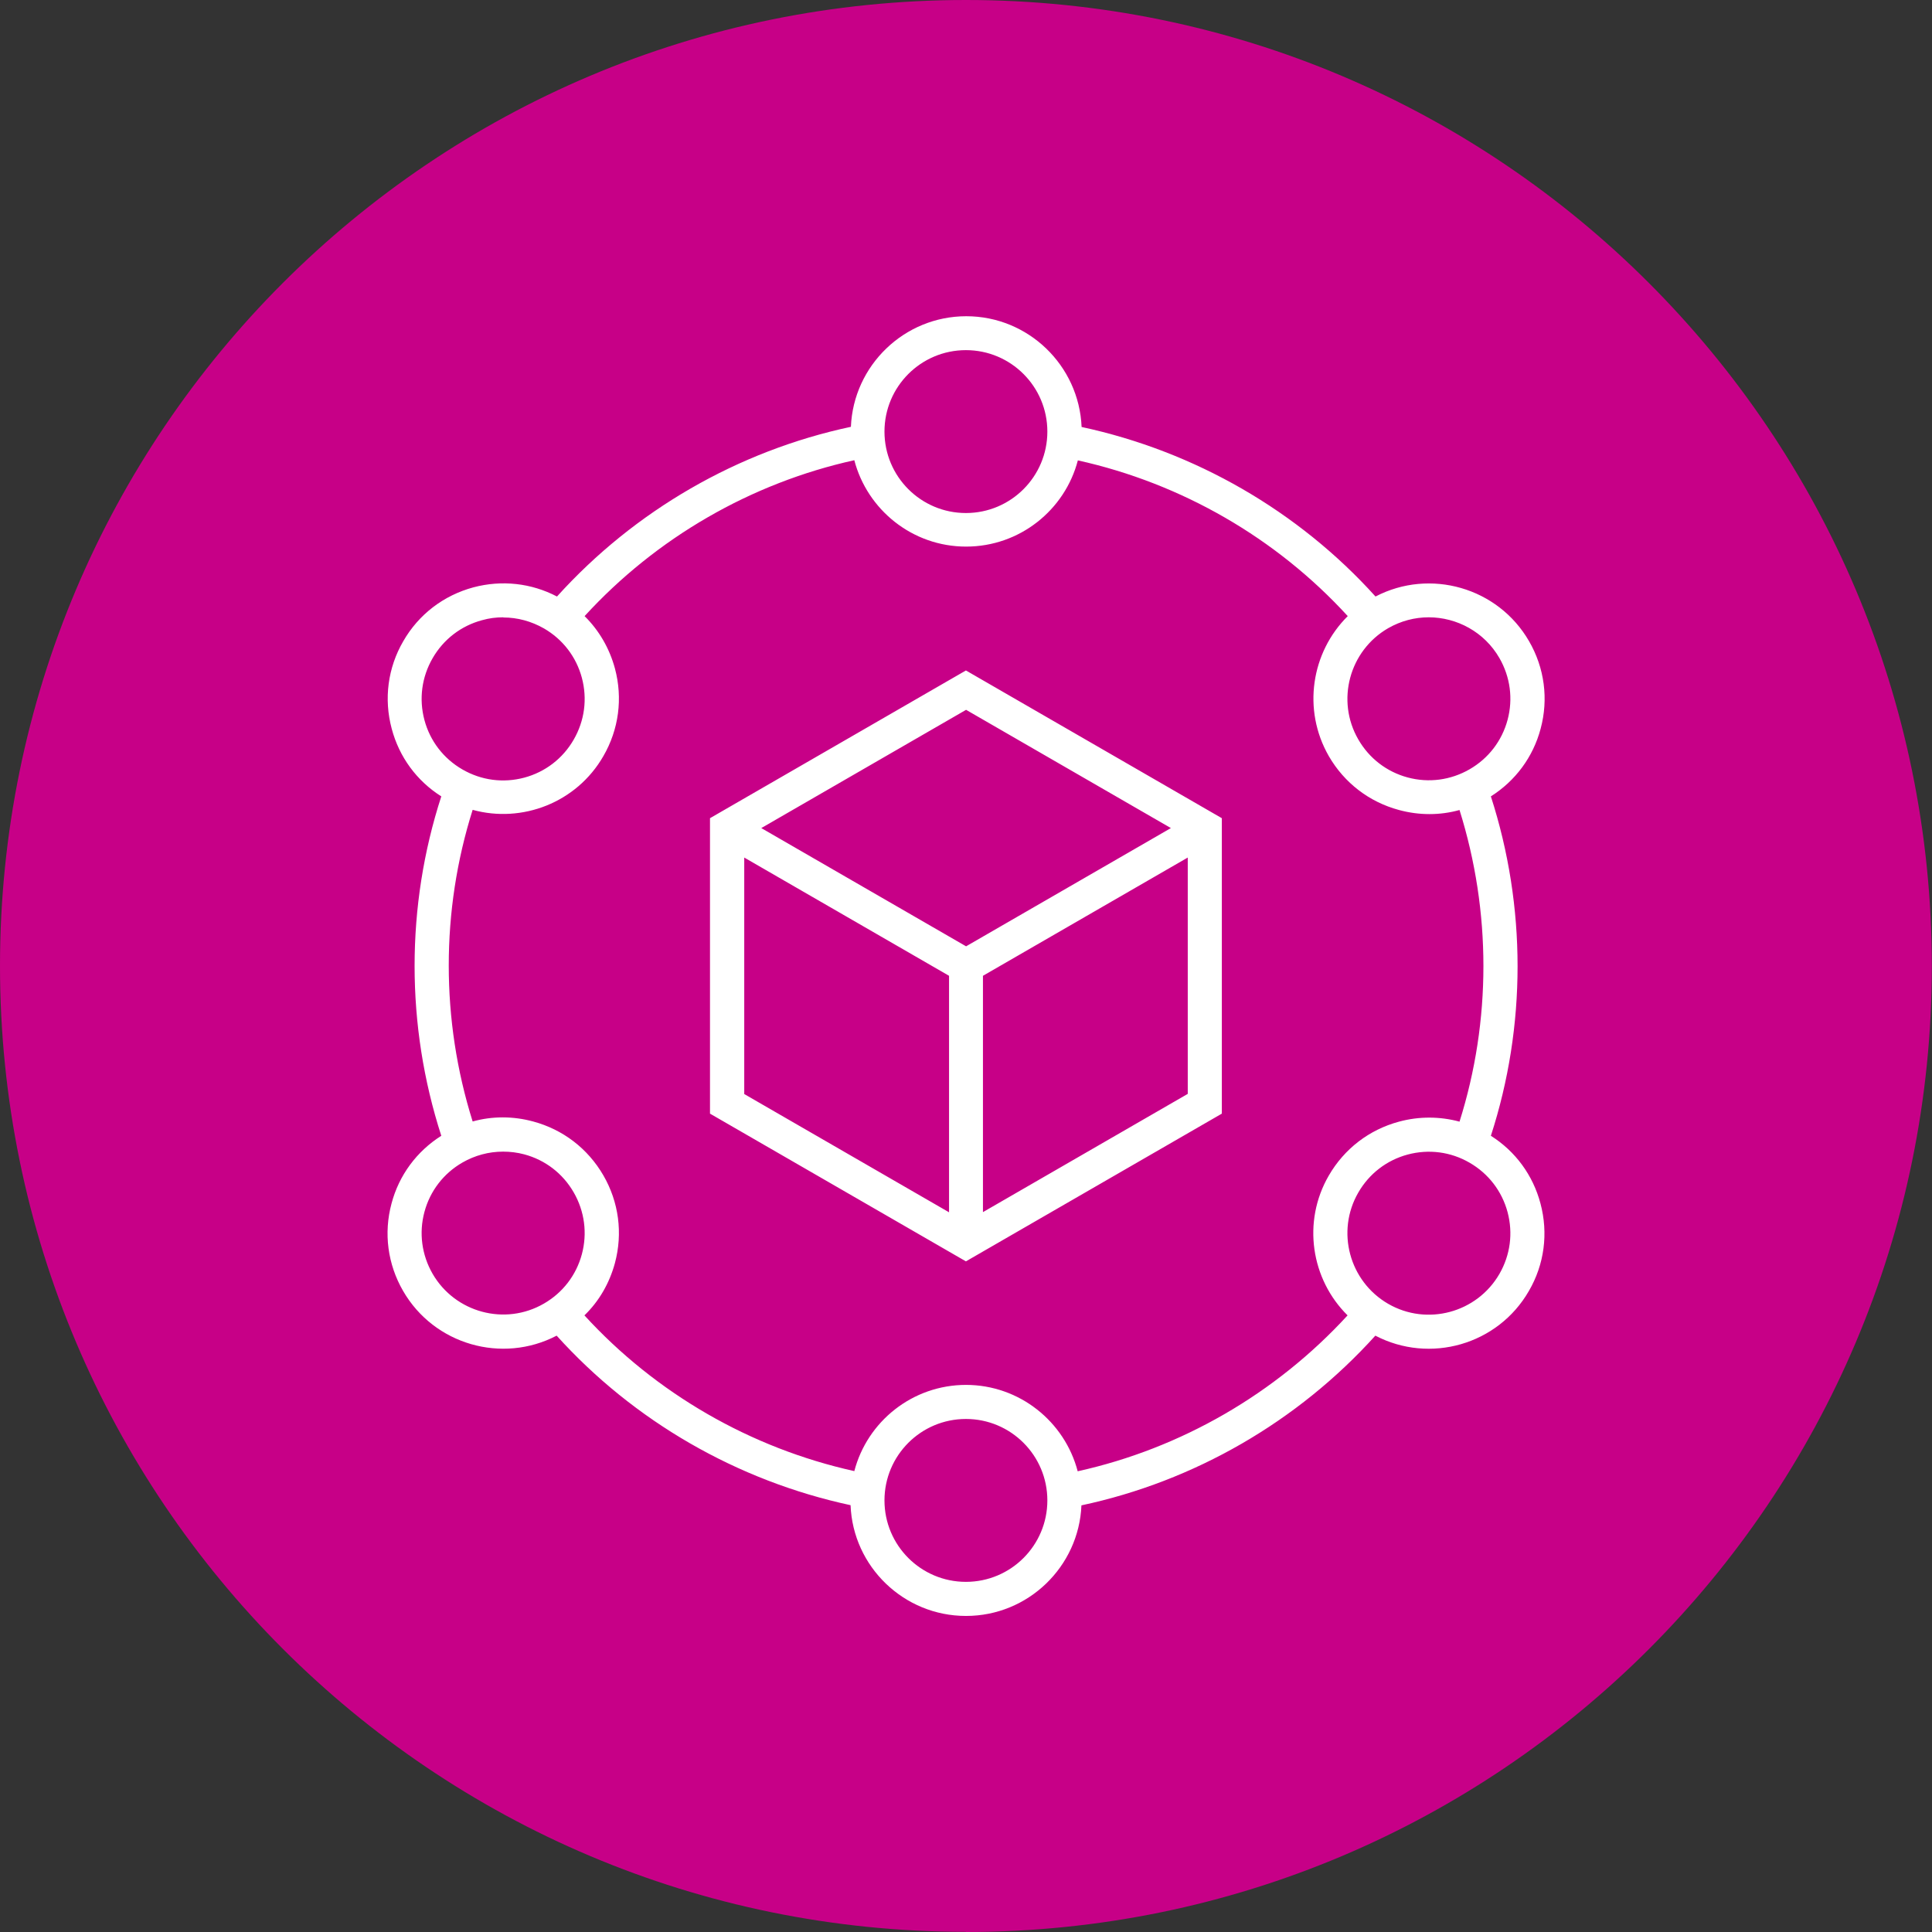
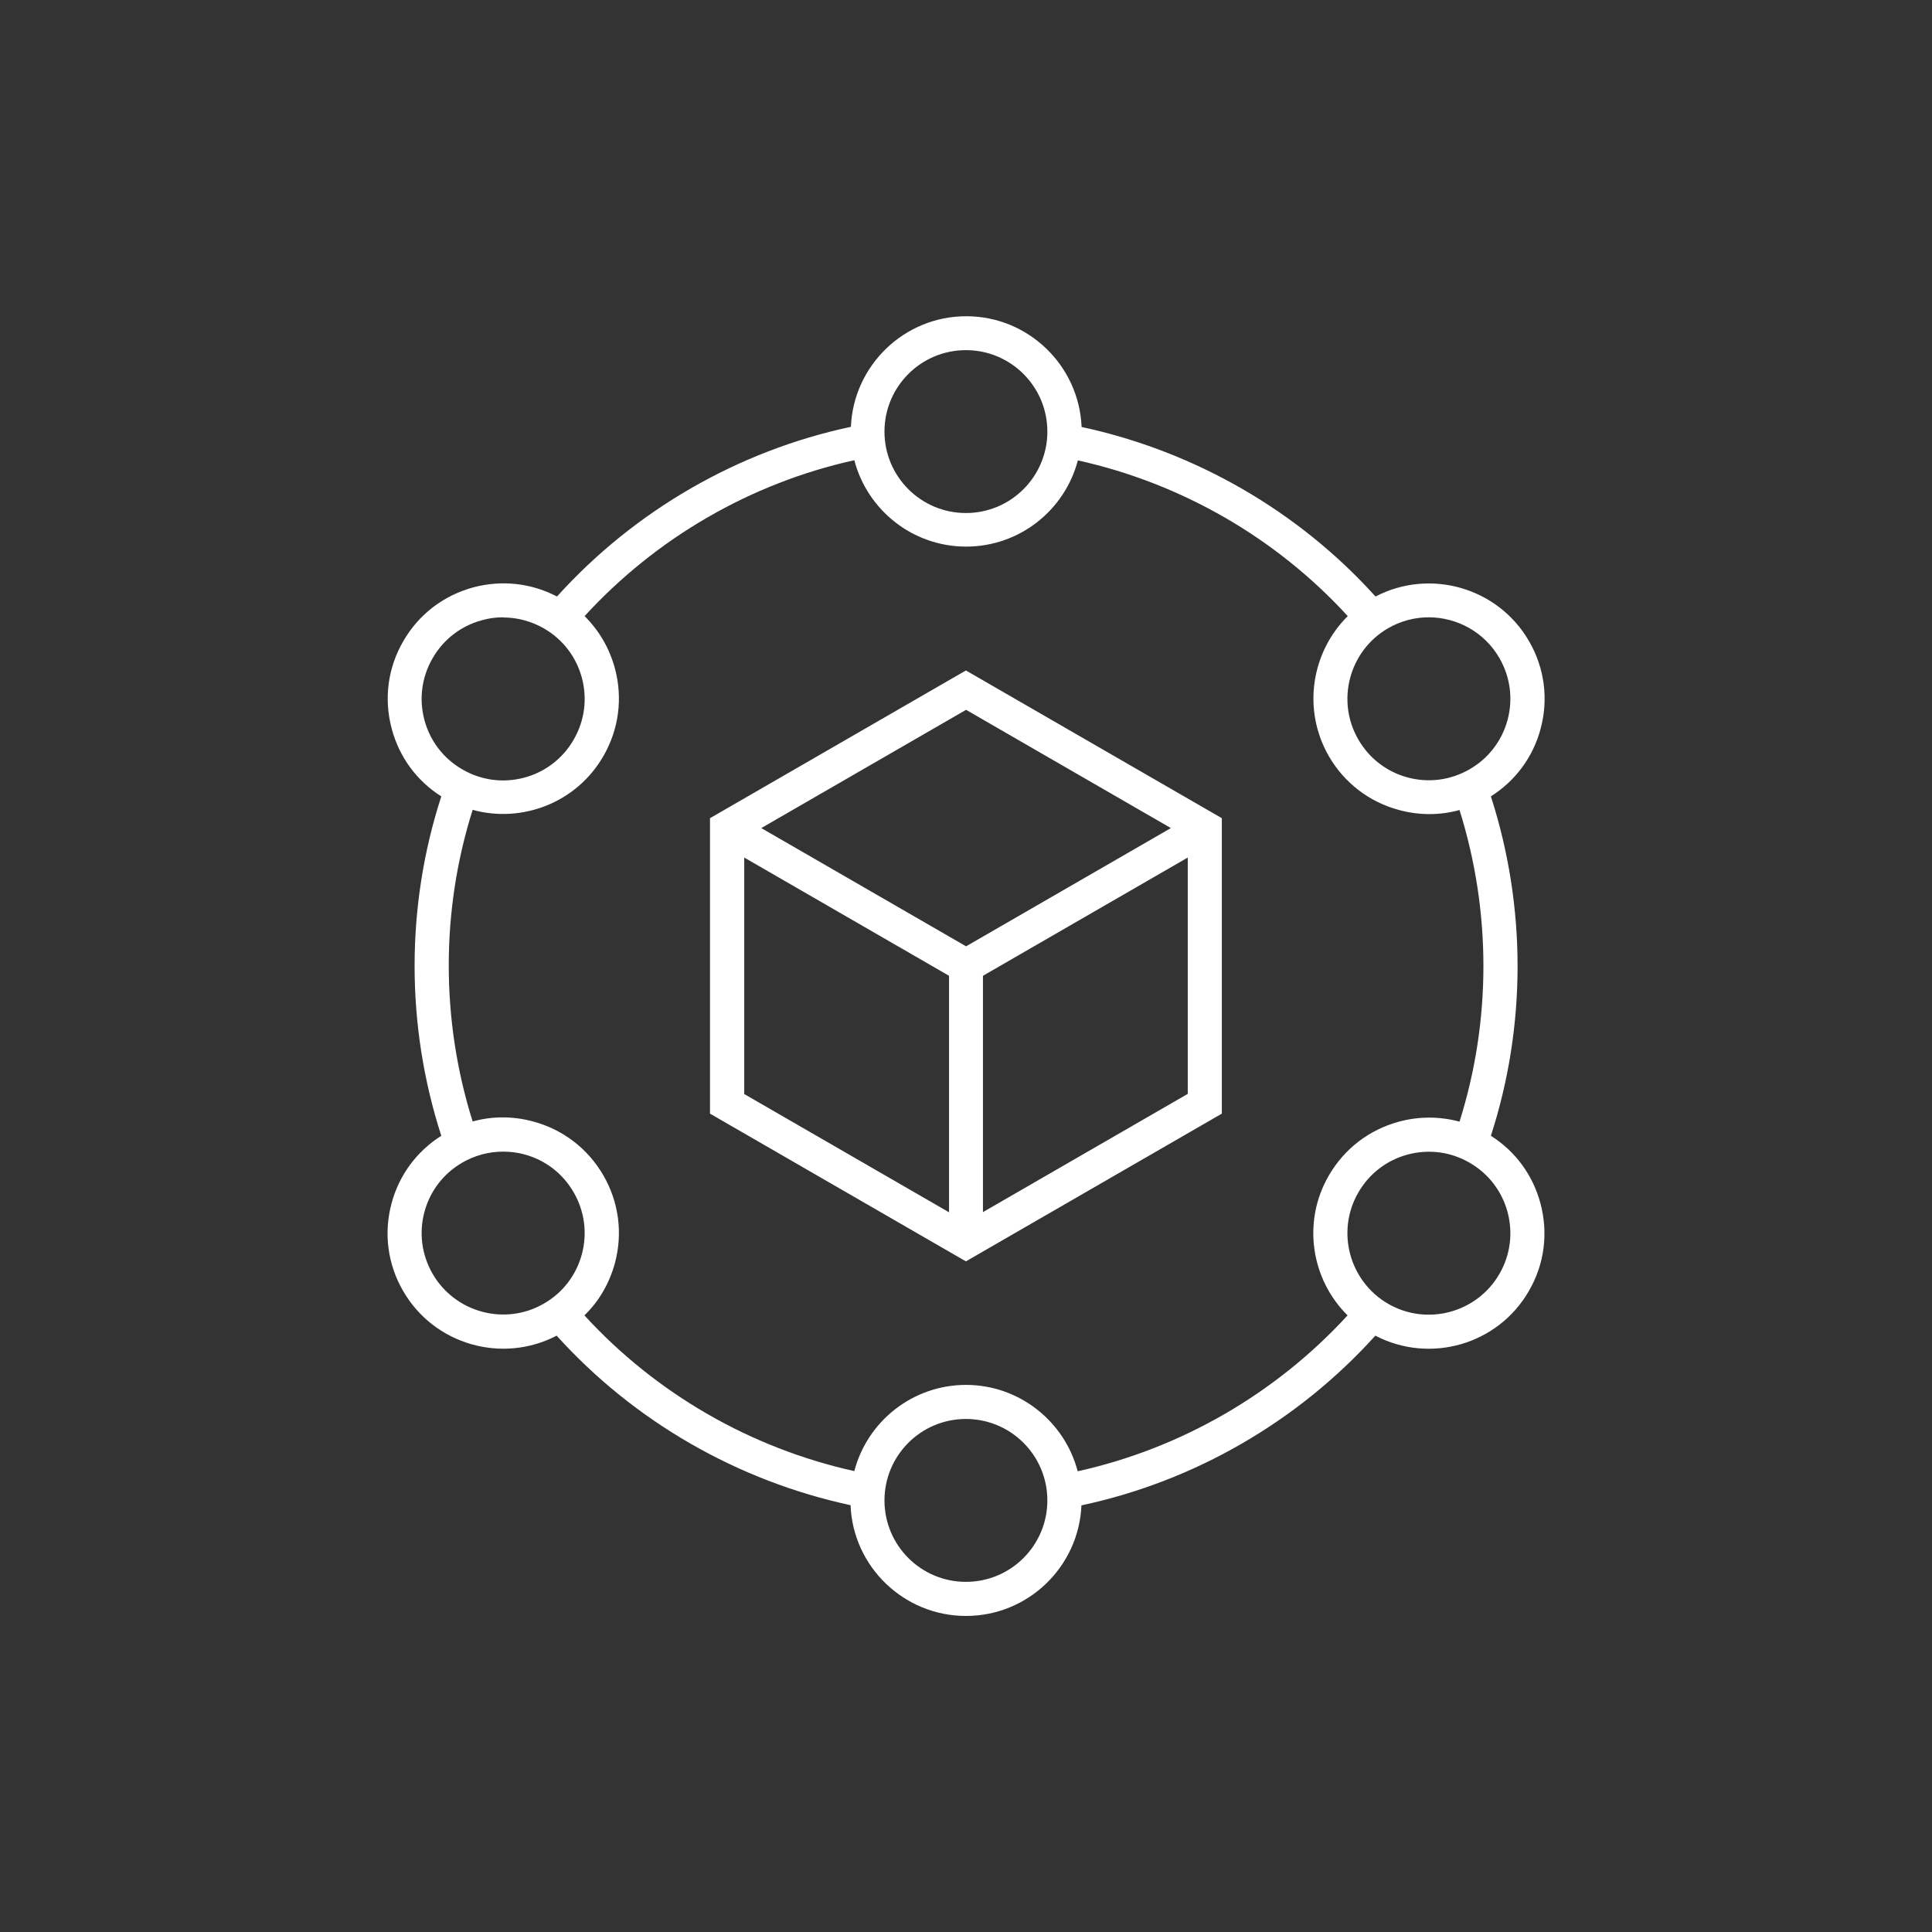
<svg xmlns="http://www.w3.org/2000/svg" id="Layer_1" width="40mm" height="40mm" version="1.1" viewBox="0 0 113.39 113.39">
  <rect x="0" y="0" width="113.39" height="113.39" fill="#333333" stroke="none" />
-   <path d="M56.69,113.39c31.31,0,56.69-25.38,56.69-56.69S88,0,56.69,0,0,25.38,0,56.69s25.38,56.69,56.69,56.69" fill="#c70087" />
  <path d="M56.69,94.84c-3.64,0-6.63-2.89-6.77-6.5-6.65-1.43-12.72-4.93-17.25-9.95-3.2,1.67-7.19.53-9.01-2.62-.91-1.57-1.15-3.4-.68-5.14.44-1.66,1.48-3.06,2.92-3.97-2.09-6.47-2.09-13.48,0-19.92-1.44-.91-2.47-2.31-2.91-3.97-.47-1.75-.23-3.58.68-5.14.9-1.57,2.37-2.69,4.12-3.16,1.66-.44,3.39-.25,4.9.54,4.56-5.05,10.63-8.55,17.25-9.96.15-3.6,3.13-6.49,6.77-6.49s6.62,2.89,6.77,6.5c6.65,1.43,12.72,4.93,17.25,9.95,3.2-1.67,7.19-.53,9.01,2.62.91,1.57,1.15,3.4.68,5.14-.44,1.66-1.48,3.06-2.92,3.97,2.09,6.47,2.09,13.48,0,19.92,1.44.91,2.47,2.31,2.91,3.97.47,1.75.23,3.58-.68,5.14-1.82,3.16-5.81,4.29-9.01,2.62-4.56,5.05-10.63,8.55-17.25,9.96-.15,3.6-3.13,6.49-6.77,6.49ZM56.69,83.28c-2.64,0-4.78,2.14-4.78,4.78s2.14,4.78,4.78,4.78,4.78-2.14,4.78-4.78-2.14-4.78-4.78-4.78ZM56.69,81.28c3.15,0,5.8,2.16,6.56,5.07,6.06-1.34,11.62-4.55,15.84-9.15-2.14-2.11-2.68-5.49-1.1-8.21.91-1.57,2.37-2.69,4.12-3.16,1.18-.32,2.4-.31,3.55,0,1.87-5.92,1.87-12.33,0-18.29-1.15.32-2.37.32-3.55,0-1.75-.47-3.21-1.59-4.12-3.16-1.57-2.73-1.03-6.1,1.11-8.22-4.19-4.58-9.75-7.79-15.84-9.14-.76,2.91-3.41,5.06-6.56,5.06s-5.8-2.16-6.56-5.07c-6.06,1.34-11.62,4.55-15.83,9.15.85.84,1.46,1.89,1.78,3.07.47,1.75.23,3.58-.68,5.15-1.57,2.73-4.77,3.95-7.67,3.15-1.87,5.92-1.87,12.34,0,18.29,1.15-.32,2.37-.32,3.55,0,1.75.47,3.21,1.59,4.12,3.16.91,1.57,1.15,3.4.68,5.15-.32,1.18-.93,2.24-1.79,3.07,4.19,4.58,9.75,7.79,15.84,9.14.76-2.91,3.41-5.06,6.56-5.06ZM81.47,76.52c2.28,1.32,5.21.53,6.53-1.75.64-1.11.81-2.39.48-3.63-.33-1.23-1.12-2.26-2.23-2.9-1.1-.64-2.39-.81-3.63-.48-1.23.33-2.26,1.12-2.9,2.23-1.32,2.28-.53,5.21,1.75,6.53h0ZM29.52,67.59c-.83,0-1.65.22-2.38.64h0c-1.11.64-1.9,1.67-2.23,2.9-.33,1.23-.16,2.52.48,3.63,1.32,2.28,4.25,3.07,6.53,1.75,1.11-.64,1.9-1.67,2.23-2.9.33-1.23.16-2.52-.48-3.63-.64-1.11-1.67-1.9-2.9-2.23-.41-.11-.83-.16-1.24-.16ZM29.54,36.23c-.42,0-.83.05-1.25.17-1.23.33-2.26,1.12-2.9,2.23-.64,1.11-.81,2.39-.48,3.63.33,1.23,1.12,2.26,2.23,2.9s2.39.81,3.63.48c1.23-.33,2.26-1.12,2.9-2.23.64-1.11.81-2.39.48-3.63-.33-1.23-1.12-2.26-2.23-2.9-.74-.42-1.55-.64-2.38-.64ZM83.85,36.23c-.81,0-1.63.21-2.38.64-2.28,1.32-3.07,4.25-1.75,6.53.64,1.11,1.67,1.9,2.9,2.23,1.23.33,2.52.16,3.63-.48h0c1.11-.64,1.9-1.67,2.23-2.9s.16-2.52-.48-3.63c-.88-1.53-2.5-2.39-4.15-2.39ZM56.69,20.55c-2.64,0-4.78,2.14-4.78,4.78s2.14,4.78,4.78,4.78,4.78-2.14,4.78-4.78-2.14-4.78-4.78-4.78ZM56.69,74.03l-15.02-8.67v-17.34l15.02-8.67,15.02,8.67v17.34l-15.02,8.67ZM57.69,57.27v13.87l12.02-6.94v-13.87l-12.02,6.94ZM43.68,64.21l12.02,6.94v-13.88l-12.02-6.94v13.87ZM44.68,48.6l12.02,6.94,12.02-6.94-12.02-6.94-12.02,6.94Z" fill="#fff" />
</svg>